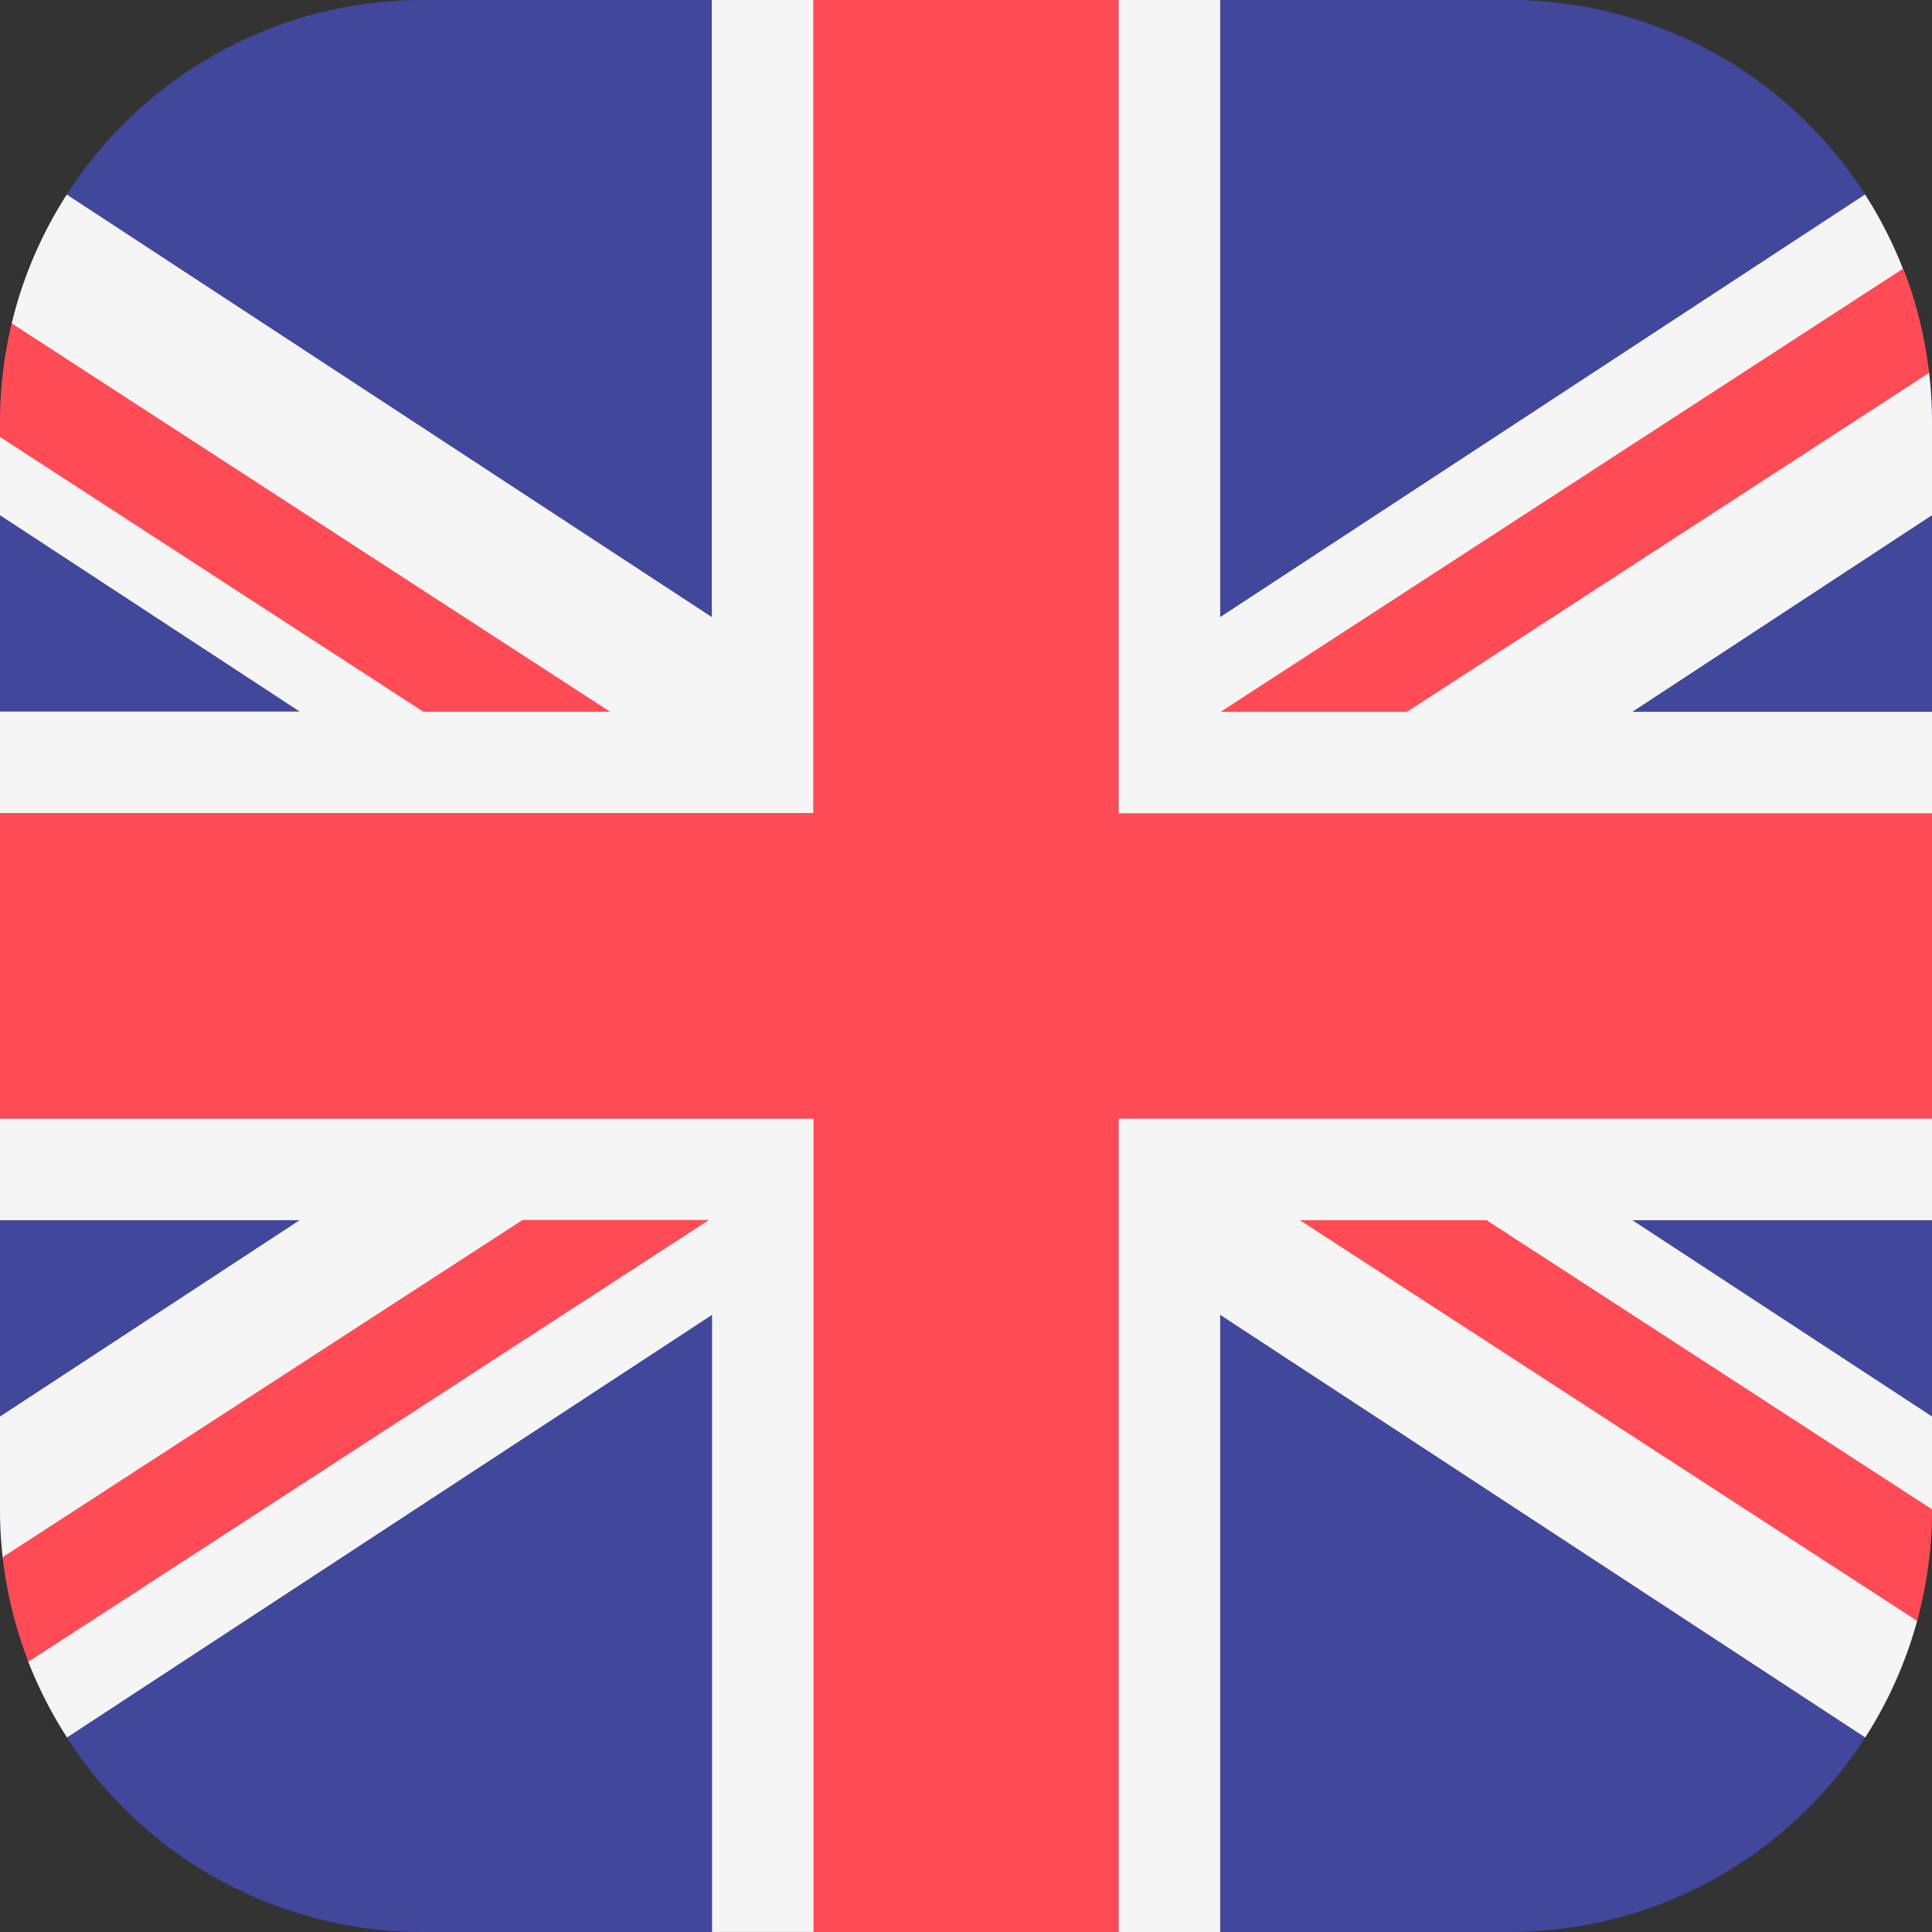
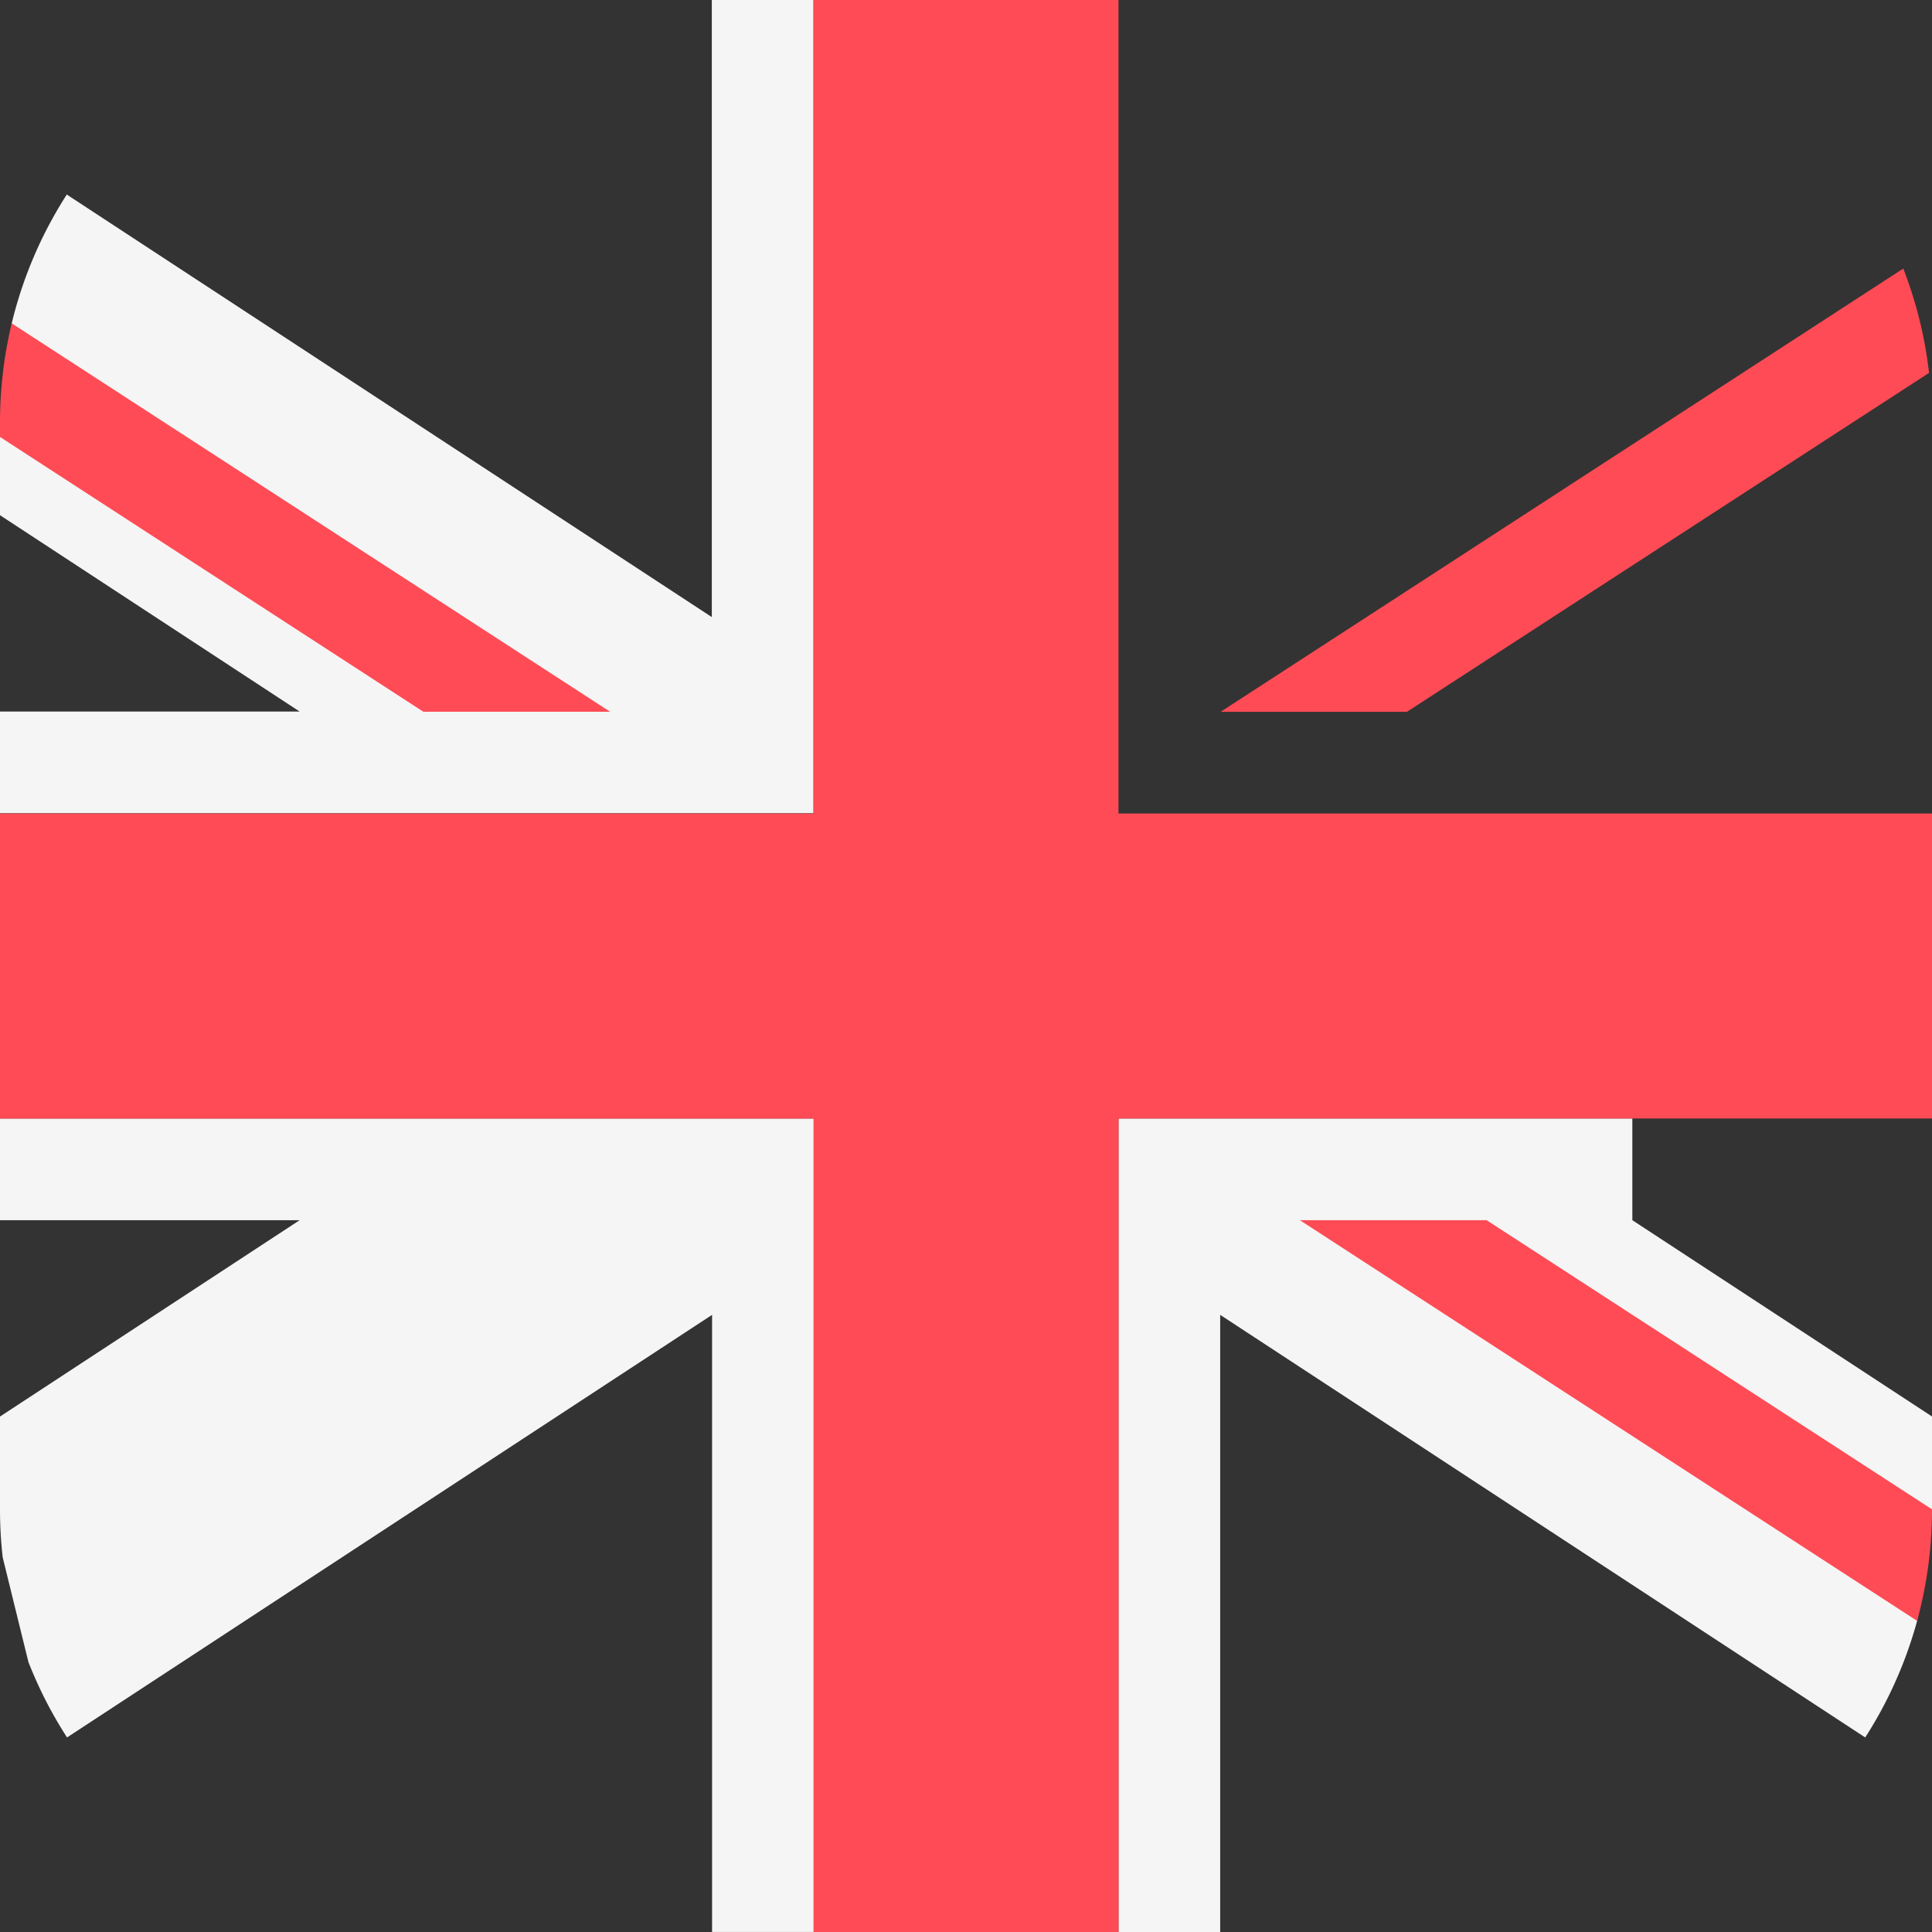
<svg xmlns="http://www.w3.org/2000/svg" id="united-kingdom" width="30" height="30" viewBox="0 0 30 30">
  <rect x="0" y="0" width="30" height="30" fill="#333333" stroke="none" />
-   <path id="Path_5109" data-name="Path 5109" d="M23.437,30H6.562A6.562,6.562,0,0,1,0,23.437V6.562A6.562,6.562,0,0,1,6.562,0H23.437A6.562,6.562,0,0,1,30,6.562V23.437A6.562,6.562,0,0,1,23.437,30Z" transform="translate(0 0)" fill="#41479b" />
  <g id="Group_5098" data-name="Group 5098" transform="translate(0 0)">
-     <path id="Path_5110" data-name="Path 5110" d="M309.053,302.489v-1.441L304.4,298h4.653v-1.579H296.421v12.632H298V299.47l10.016,6.562a6.529,6.529,0,0,0,.806-1.81" transform="translate(-279.053 -279.053)" fill="#f5f5f5" />
+     <path id="Path_5110" data-name="Path 5110" d="M309.053,302.489v-1.441L304.4,298v-1.579H296.421v12.632H298V299.47l10.016,6.562a6.529,6.529,0,0,0,.806-1.81" transform="translate(-279.053 -279.053)" fill="#f5f5f5" />
    <path id="Path_5111" data-name="Path 5111" d="M.441,304.86a6.548,6.548,0,0,0,.6,1.172l10.016-6.562v9.582h1.579V296.421H0V298H4.653L0,301.049v1.441a6.632,6.632,0,0,0,.042.746" transform="translate(0 -279.053)" fill="#f5f5f5" />
    <path id="Path_5112" data-name="Path 5112" d="M0,6.786V8l4.653,3.049H0v1.579H12.632V0H11.053V9.582L1.037,3.021a6.526,6.526,0,0,0-.855,2" fill="#f5f5f5" />
-     <path id="Path_5113" data-name="Path 5113" d="M308.6,4.17a6.544,6.544,0,0,0-.587-1.15L298,9.582V0h-1.579V12.632h12.632V11.053H304.4L309.053,8V6.562a6.626,6.626,0,0,0-.045-.772" transform="translate(-279.053)" fill="#f5f5f5" />
  </g>
  <g id="Group_5099" data-name="Group 5099" transform="translate(0 0)">
    <path id="Path_5114" data-name="Path 5114" d="M17.368,0H12.632V12.632H0v4.737H12.632V30h4.737V17.368H30V12.632H17.368Z" fill="#ff4b55" />
-     <path id="Path_5115" data-name="Path 5115" d="M8.792,323.368.725,328.6a6.52,6.52,0,0,0,.4,1.624l10.568-6.86h-2.9Z" transform="translate(-0.683 -304.421)" fill="#ff4b55" />
    <path id="Path_5116" data-name="Path 5116" d="M344.465,323.368l9.585,6.222a6.57,6.57,0,0,0,.231-1.732h0l-6.916-4.49Z" transform="translate(-324.281 -304.421)" fill="#ff4b55" />
    <path id="Path_5117" data-name="Path 5117" d="M9.474,91.731.182,85.7A6.576,6.576,0,0,0,0,87.241v.223l6.574,4.267Z" transform="translate(0 -80.679)" fill="#ff4b55" />
    <path id="Path_5118" data-name="Path 5118" d="M326.268,78.053l8.107-5.263a6.519,6.519,0,0,0-.4-1.62l-10.6,6.883Z" transform="translate(-304.421 -67)" fill="#ff4b55" />
  </g>
</svg>